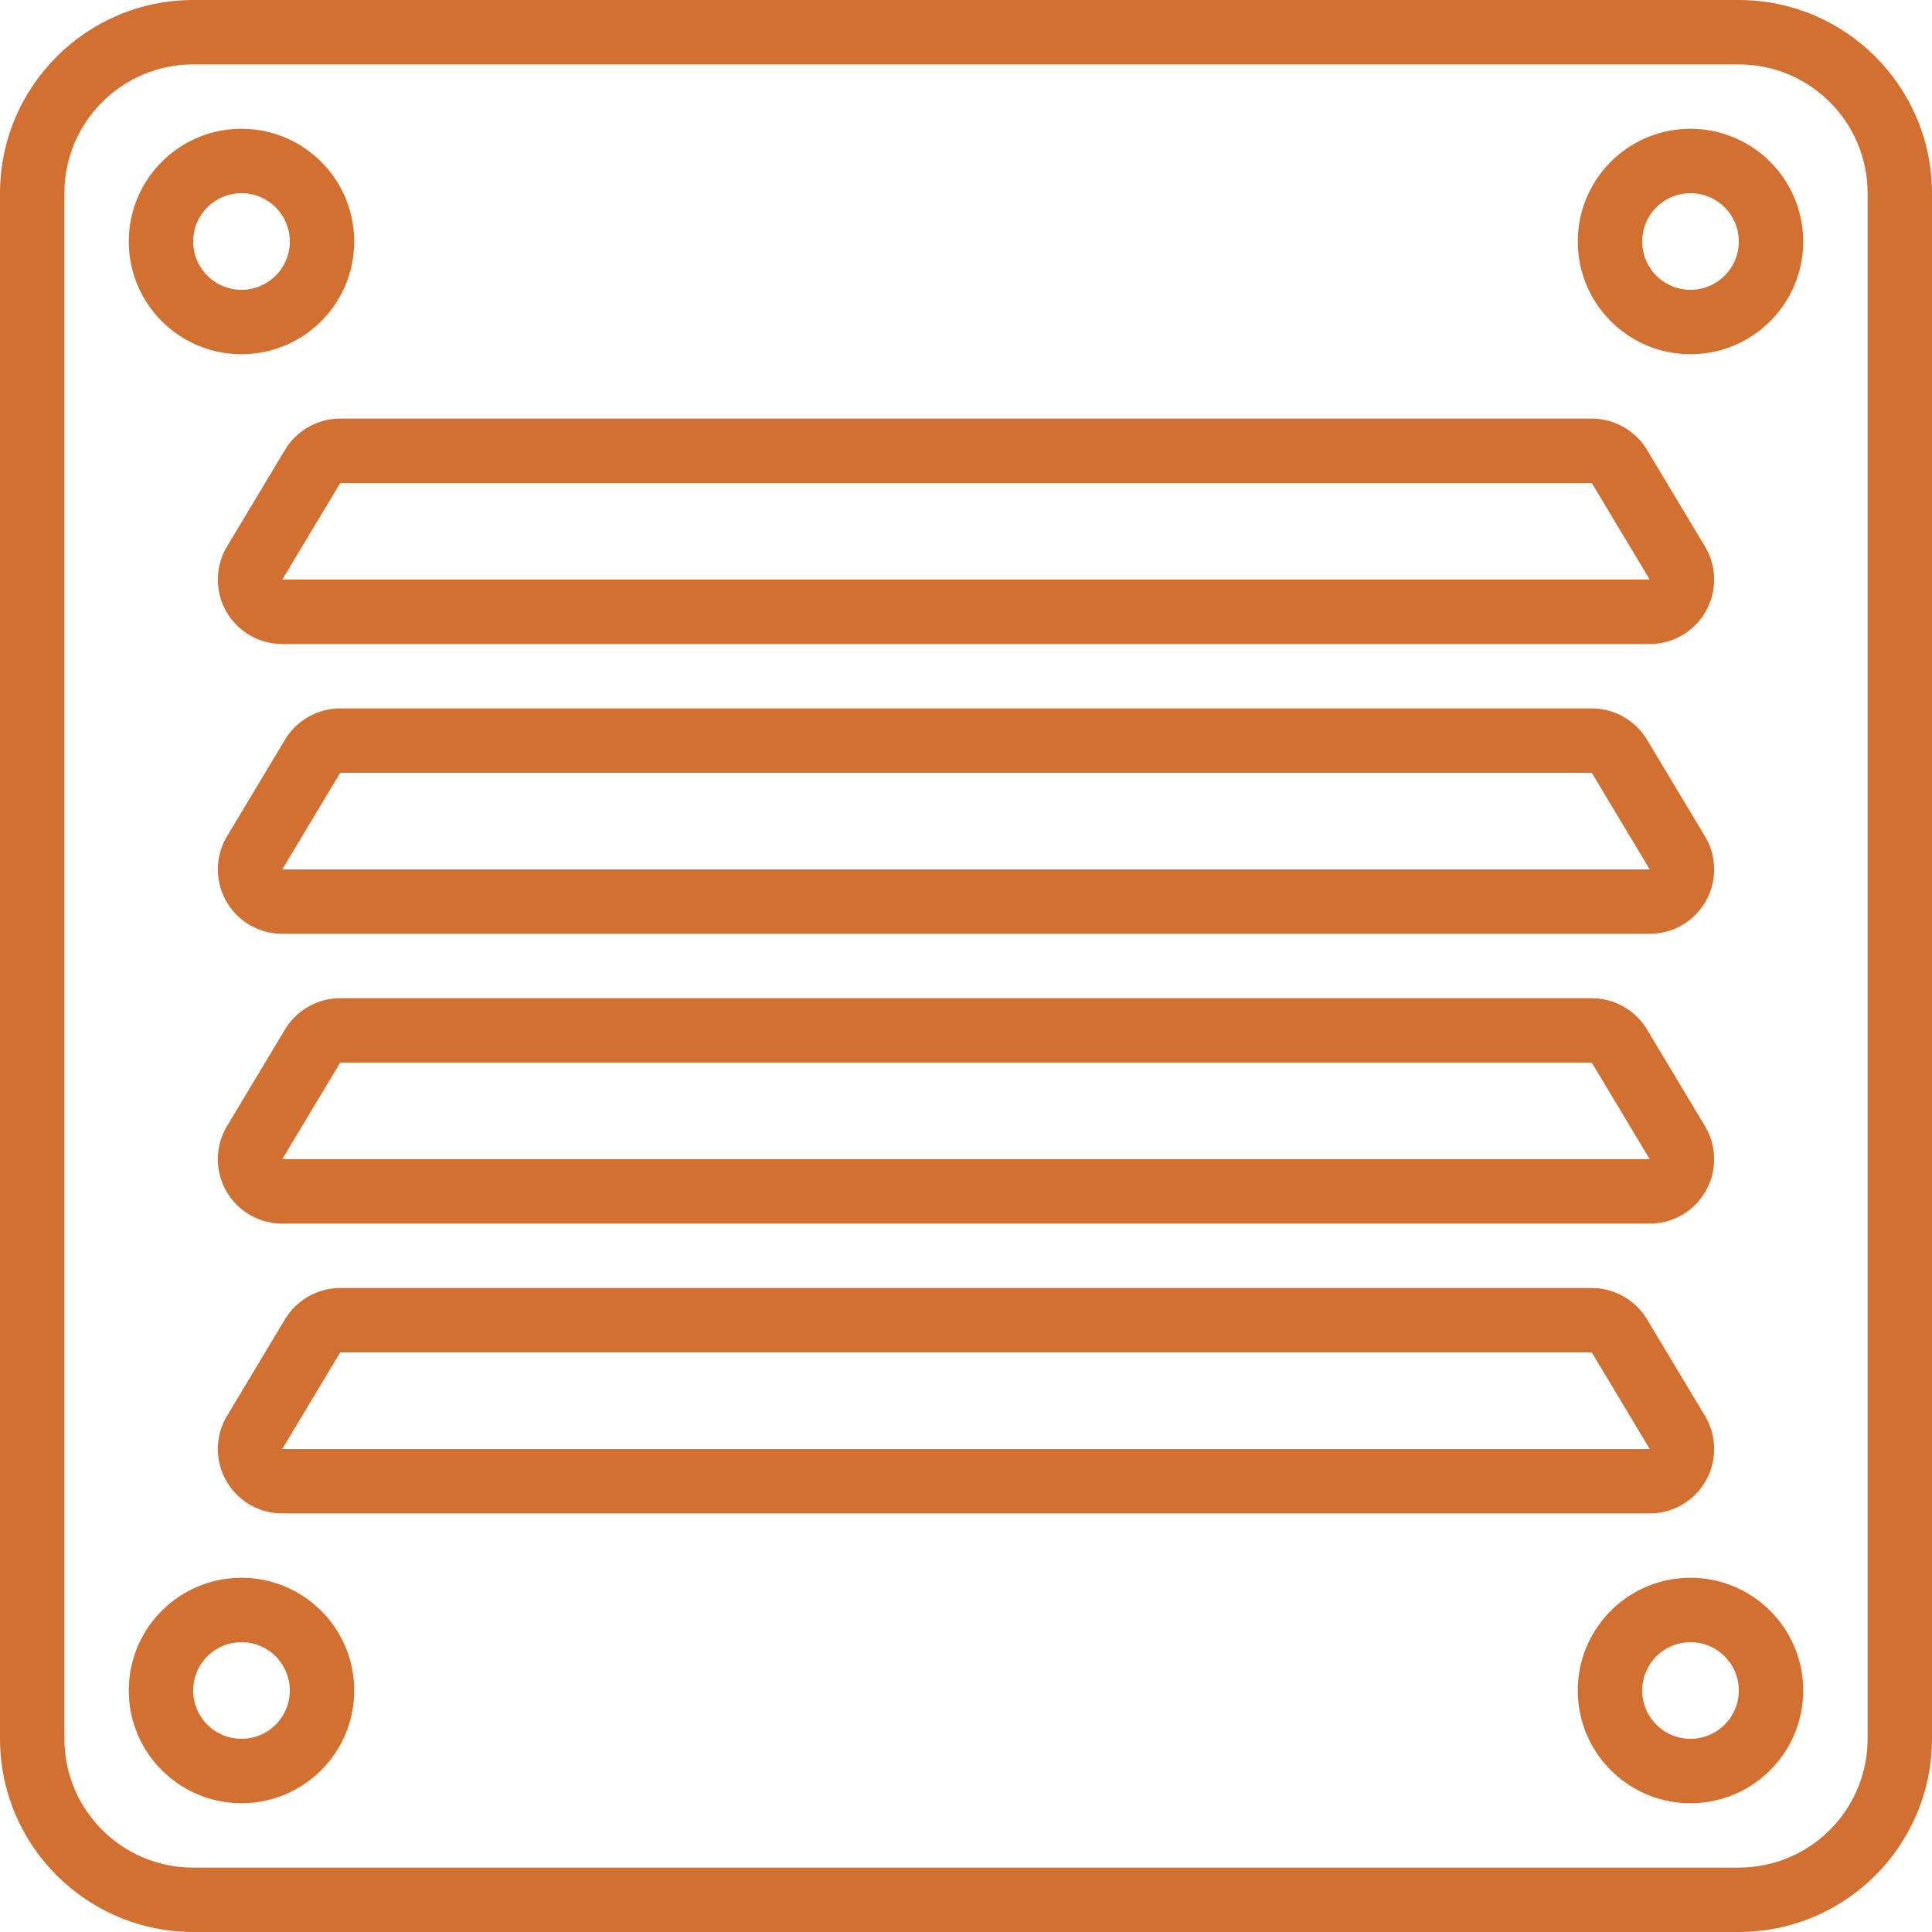
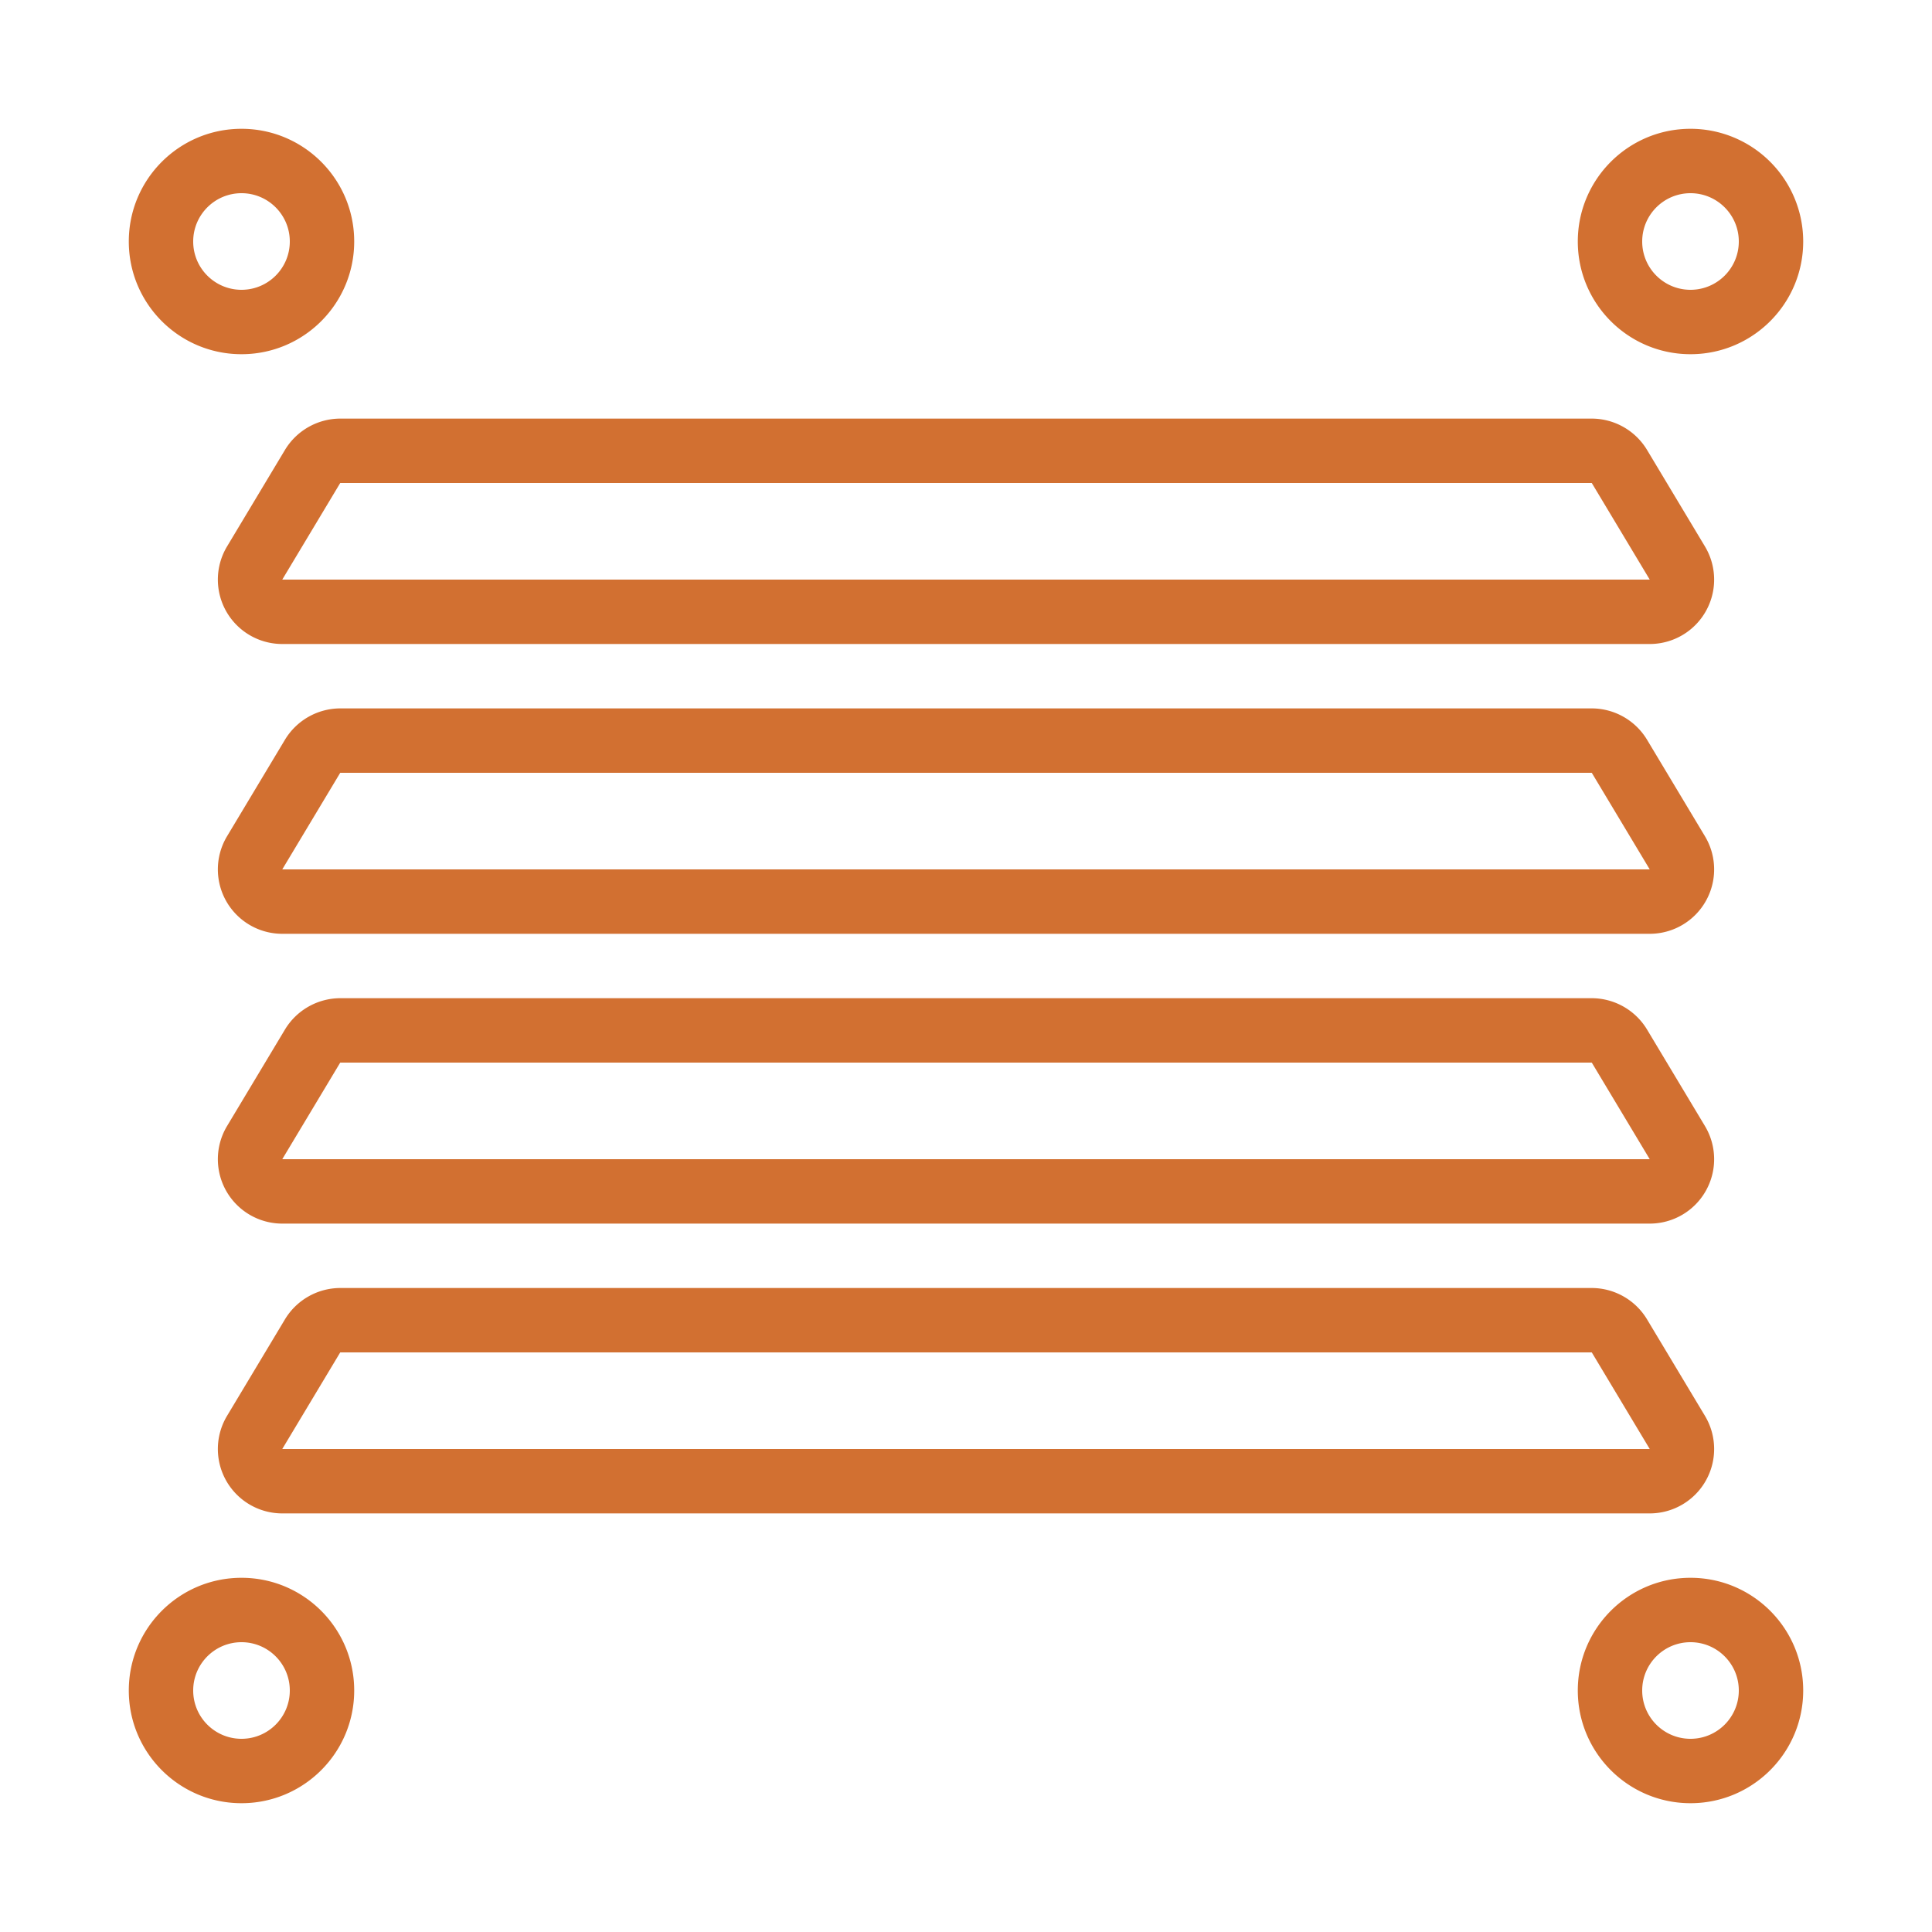
<svg xmlns="http://www.w3.org/2000/svg" version="1.1" width="512" height="512" x="0" y="0" viewBox="0 0 512 512" style="enable-background:new 0 0 512 512" xml:space="preserve" class="">
  <g>
-     <path d="M460.8 0H51.2C22.935.028.028 22.935 0 51.2v409.6c.028 28.265 22.935 51.172 51.2 51.2h409.6c28.265-.028 51.172-22.935 51.2-51.2V51.2C511.972 22.935 489.065.028 460.8 0zm34.133 460.8c0 18.851-15.282 34.133-34.133 34.133H51.2c-18.851 0-34.133-15.282-34.133-34.133V51.2c0-18.851 15.282-34.133 34.133-34.133h409.6c18.851 0 34.133 15.282 34.133 34.133z" fill="#d27031" opacity="1" data-original="#000000" class="" />
    <path d="M64 93.867c16.495 0 29.867-13.372 29.867-29.867S80.495 34.133 64 34.133 34.133 47.505 34.133 64 47.505 93.867 64 93.867zM64 51.2c7.069 0 12.8 5.731 12.8 12.8S71.069 76.8 64 76.8 51.2 71.069 51.2 64 56.931 51.2 64 51.2zM448 34.133c-16.495 0-29.867 13.372-29.867 29.867S431.505 93.867 448 93.867 477.867 80.495 477.867 64A29.868 29.868 0 0 0 448 34.133zm0 42.667c-7.069 0-12.8-5.731-12.8-12.8s5.731-12.8 12.8-12.8 12.8 5.731 12.8 12.8-5.731 12.8-12.8 12.8zM64 418.133c-16.495 0-29.867 13.372-29.867 29.867S47.505 477.867 64 477.867 93.867 464.495 93.867 448 80.495 418.133 64 418.133zm0 42.667c-7.069 0-12.8-5.731-12.8-12.8s5.731-12.8 12.8-12.8 12.8 5.731 12.8 12.8-5.731 12.8-12.8 12.8zM448 418.133c-16.495 0-29.867 13.372-29.867 29.867s13.372 29.867 29.867 29.867 29.867-13.372 29.867-29.867-13.372-29.867-29.867-29.867zm0 42.667c-7.069 0-12.8-5.731-12.8-12.8s5.731-12.8 12.8-12.8 12.8 5.731 12.8 12.8-5.731 12.8-12.8 12.8zM451.832 144.819l-15.36-25.6a17.153 17.153 0 0 0-14.635-8.286H90.163a17.168 17.168 0 0 0-14.635 8.286l-15.36 25.6a17.067 17.067 0 0 0 14.635 25.848h362.394a17.067 17.067 0 0 0 14.635-25.848zM74.803 153.6l15.36-25.6h331.674l15.36 25.6zM451.832 221.619l-15.36-25.6a17.153 17.153 0 0 0-14.635-8.286H90.163a17.168 17.168 0 0 0-14.635 8.286l-15.36 25.6a17.067 17.067 0 0 0 14.635 25.848h362.394a17.067 17.067 0 0 0 14.635-25.848zM74.803 230.4l15.36-25.6h331.674l15.36 25.6zM451.832 298.419l-15.36-25.6a17.153 17.153 0 0 0-14.635-8.286H90.163a17.168 17.168 0 0 0-14.635 8.286l-15.36 25.6a17.067 17.067 0 0 0 14.635 25.848h362.394a17.067 17.067 0 0 0 14.635-25.848zM74.803 307.2l15.36-25.6h331.674l15.36 25.6zM436.463 349.611a17.152 17.152 0 0 0-14.626-8.277H90.163a17.168 17.168 0 0 0-14.635 8.286l-15.36 25.6a17.067 17.067 0 0 0 14.635 25.848h362.394a17.067 17.067 0 0 0 14.635-25.848zM74.803 384l15.36-25.6h331.674l15.36 25.6z" fill="#d27031" opacity="1" data-original="#000000" class="" />
  </g>
</svg>